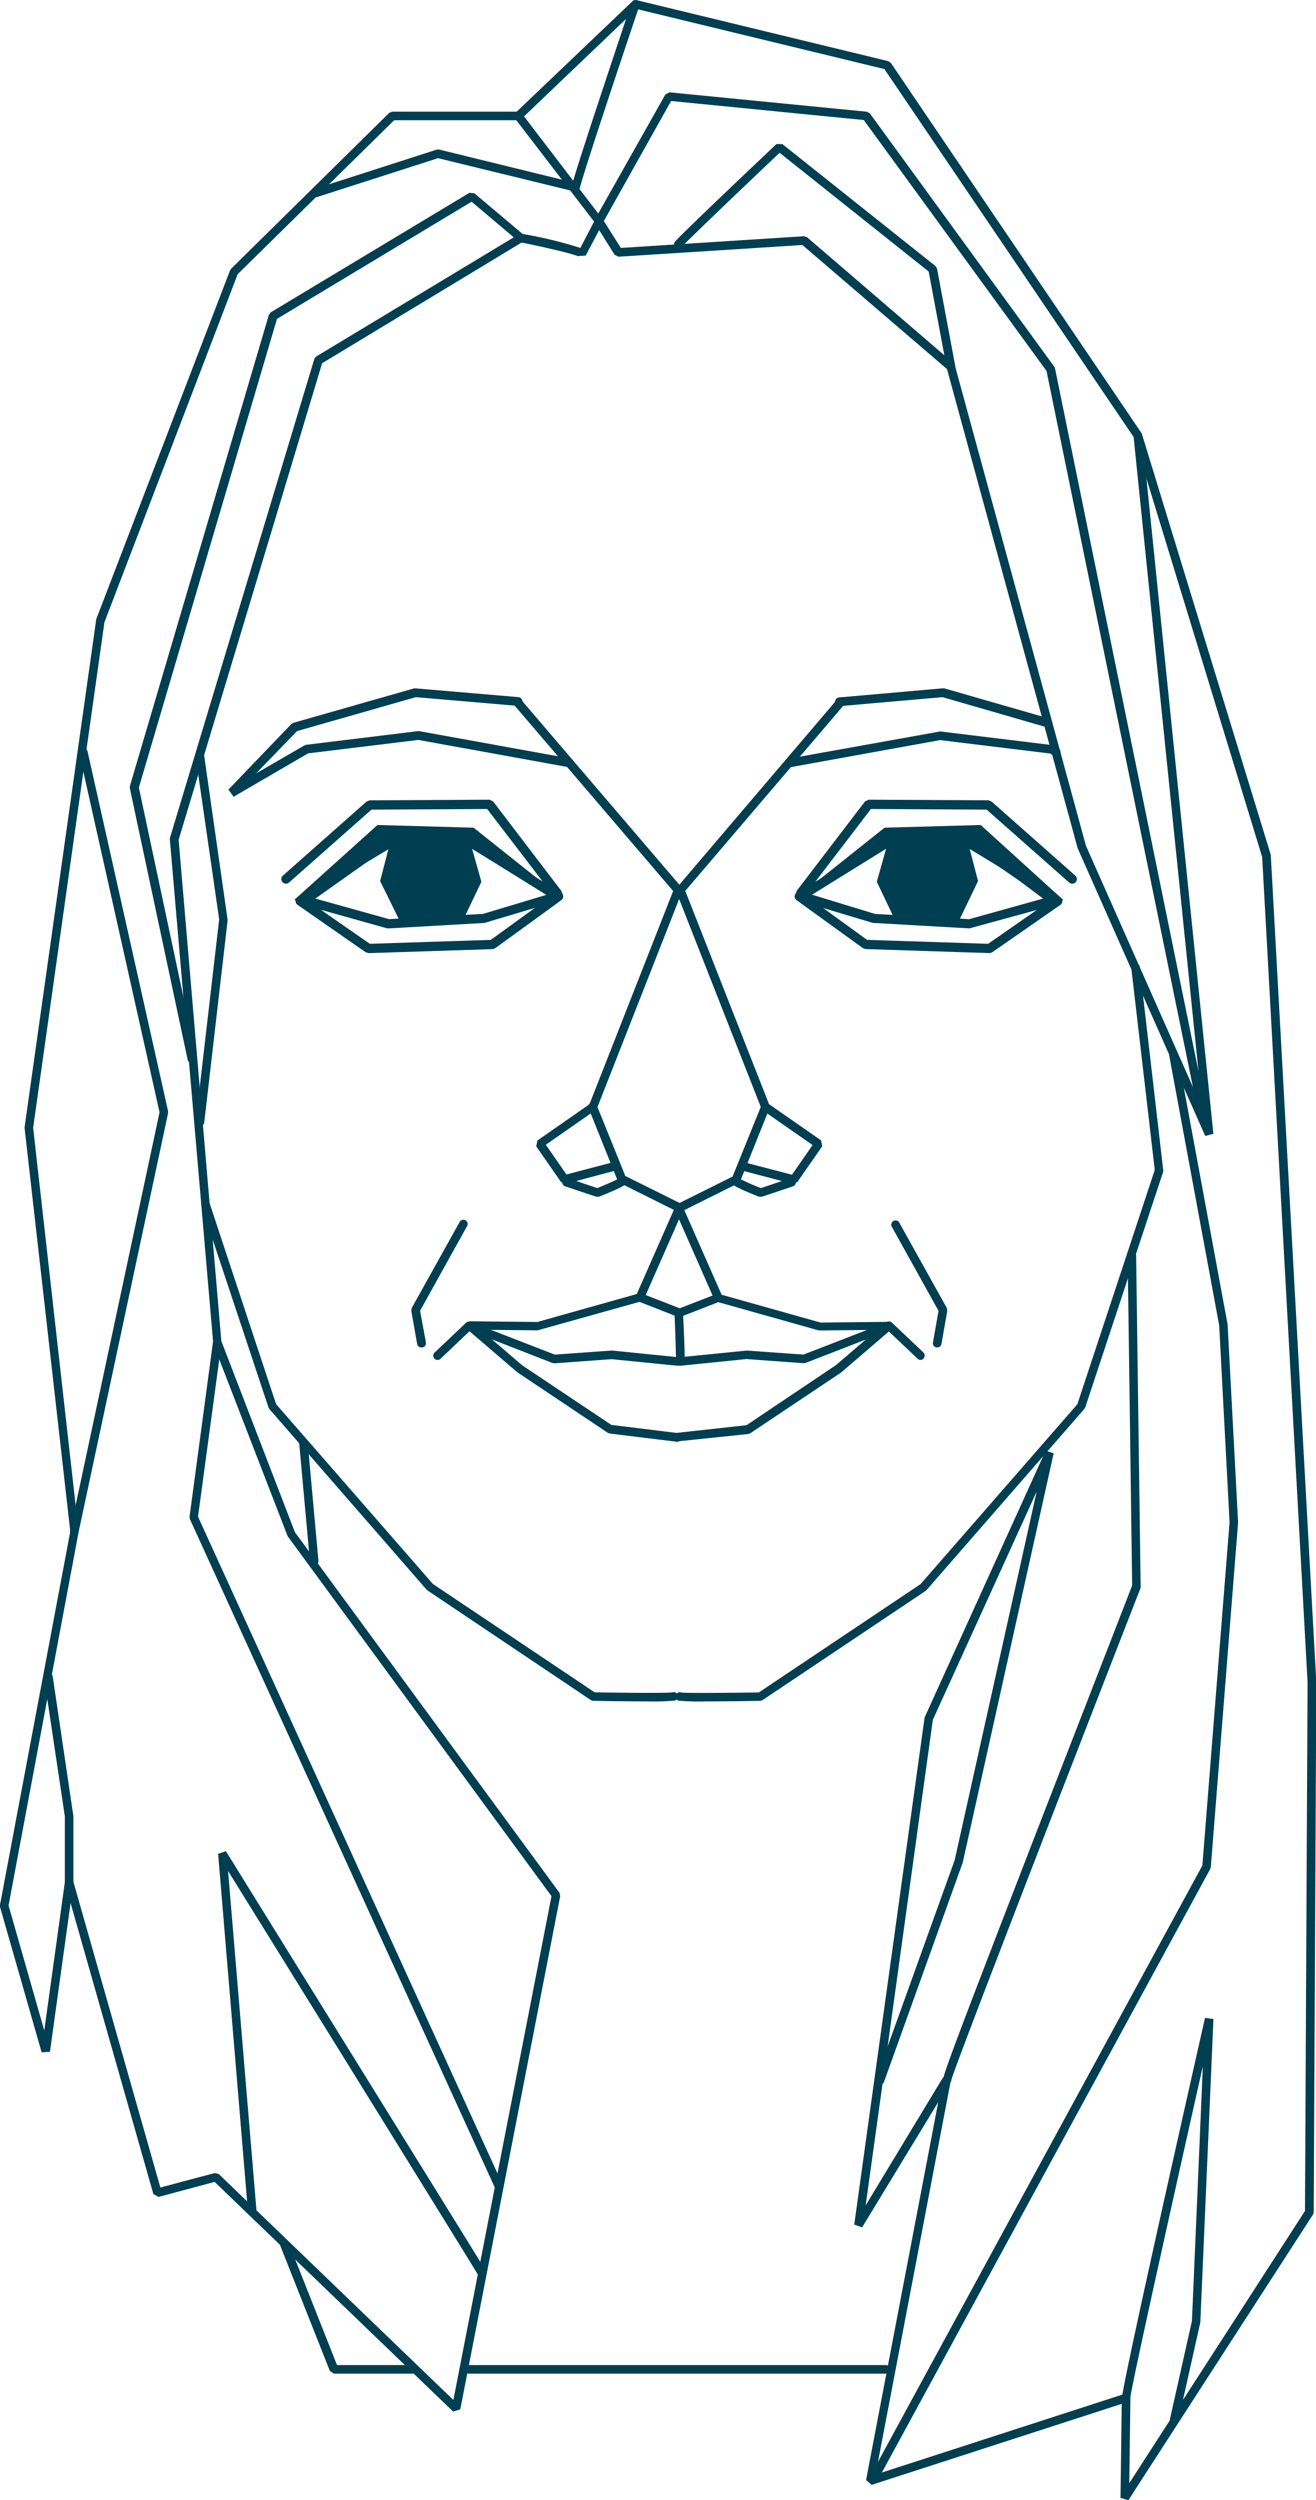
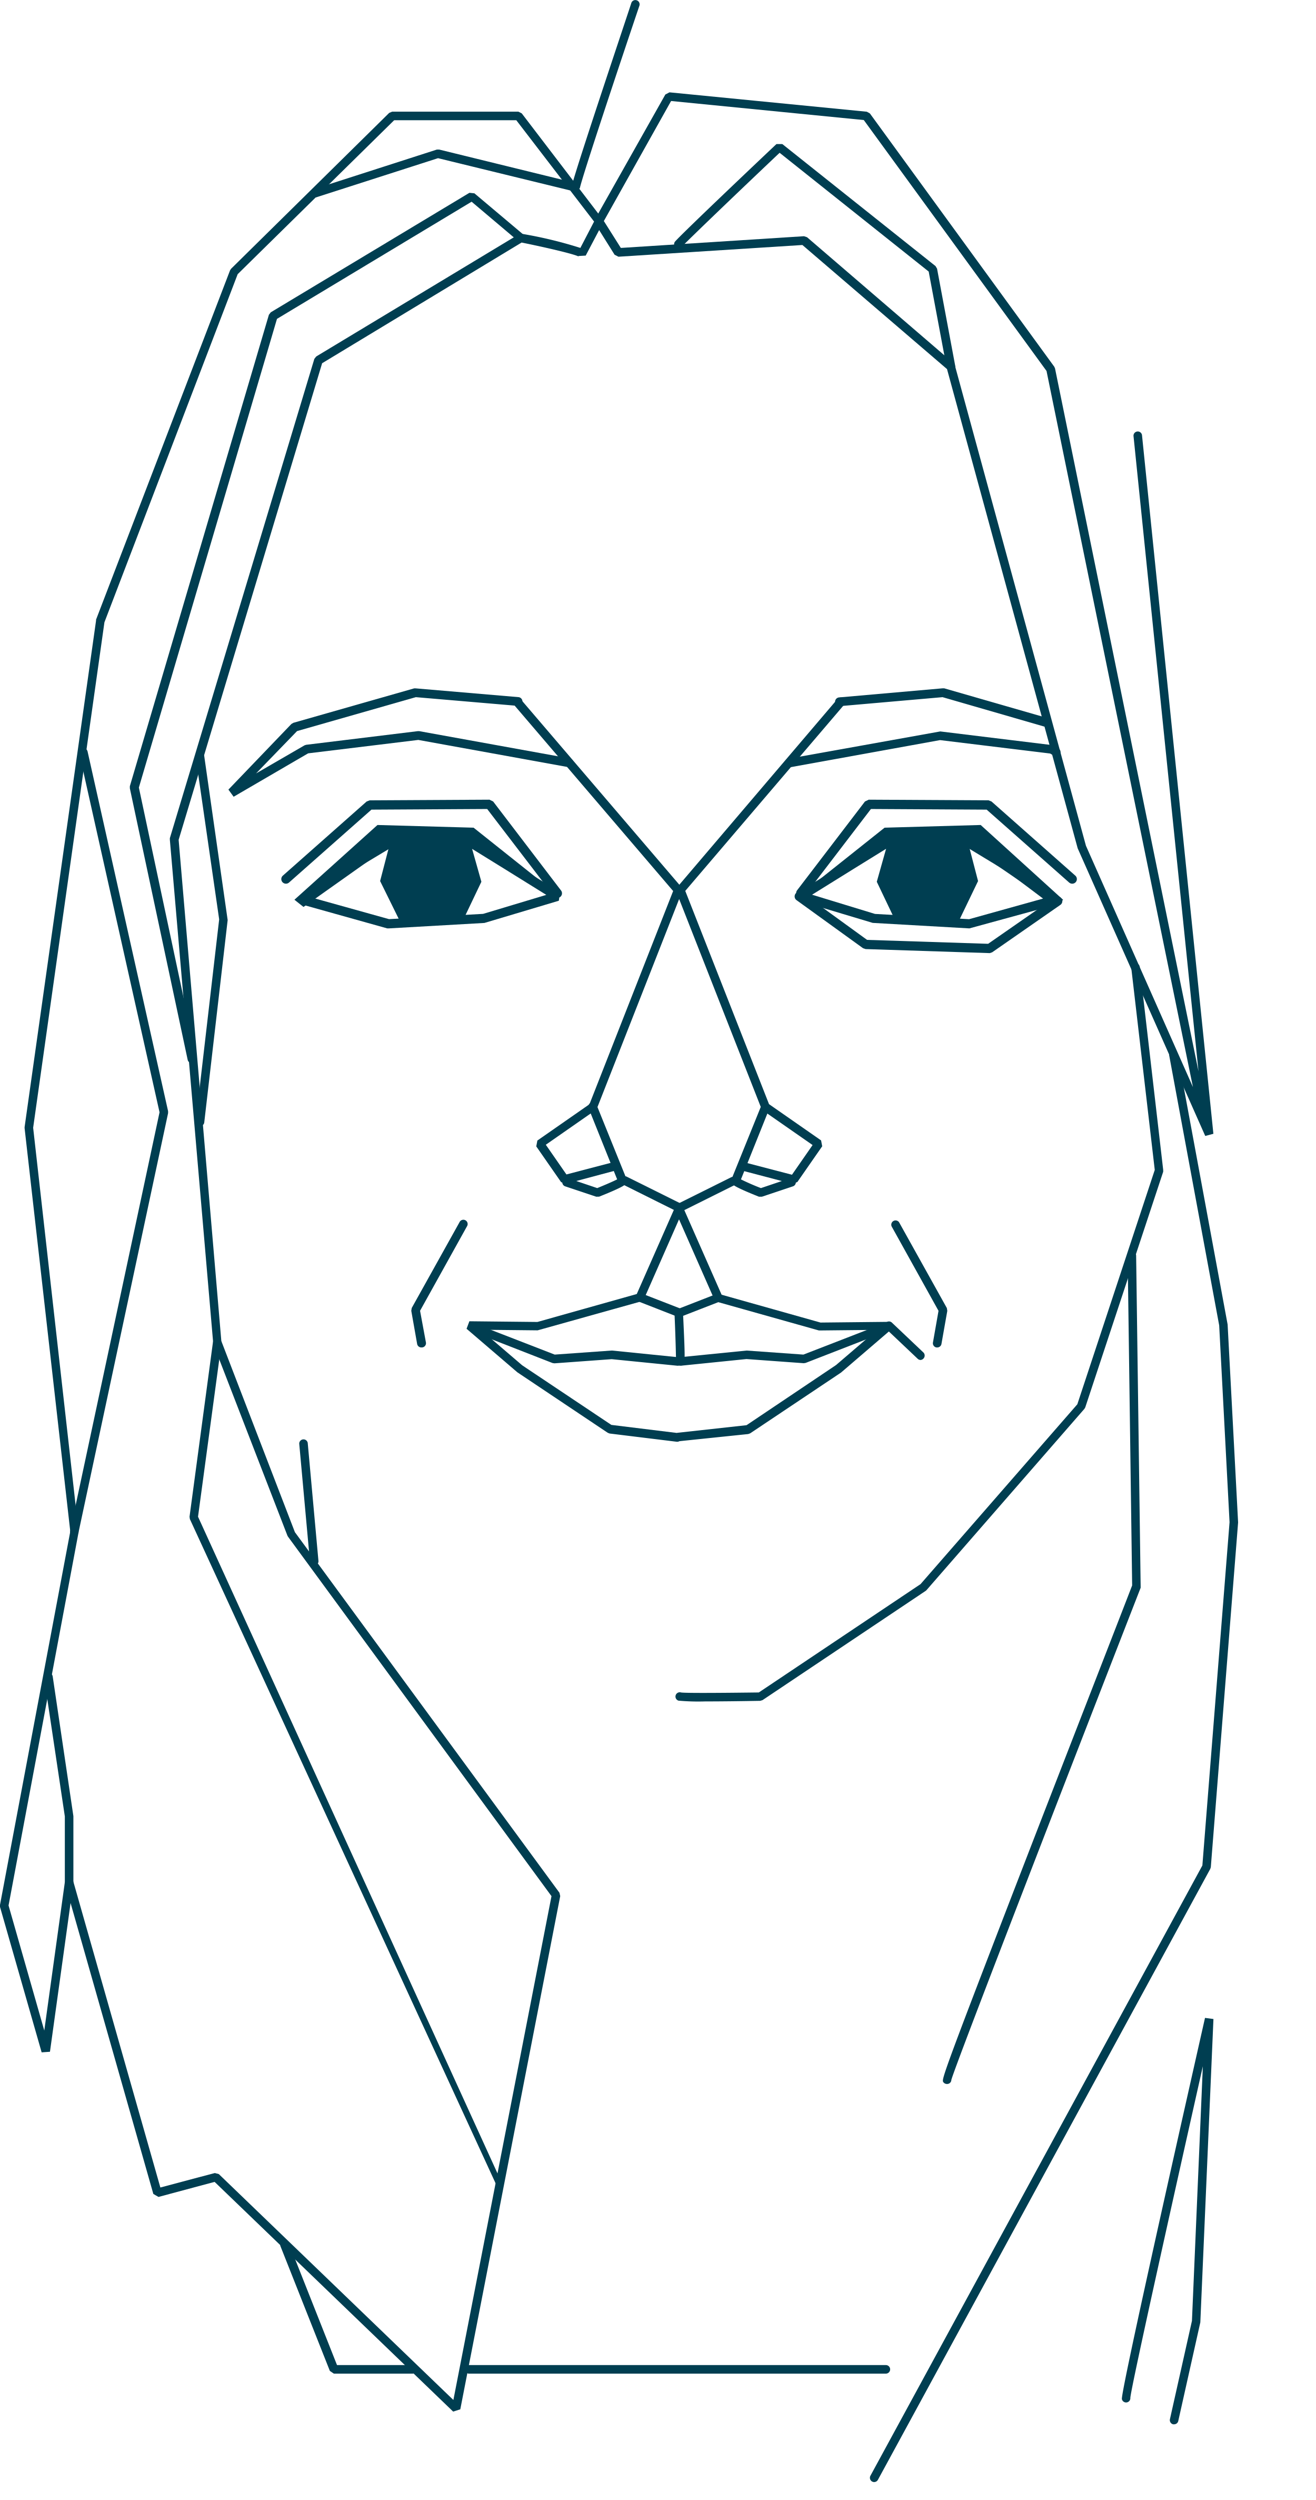
<svg xmlns="http://www.w3.org/2000/svg" viewBox="0 0 224.69 426.77">
  <defs>
    <style>.cls-1{fill:#003e51;}</style>
  </defs>
  <g id="Calque_2" data-name="Calque 2">
    <g id="Calque_1-2" data-name="Calque 1">
      <path class="cls-1" d="M39.89,136,39,134.78l10.75-11.2.34-.2,20.62-5.88.27,0L88.57,119a.75.75,0,0,1-.13,1.49L71,119l-20.28,5.79-7,7.23L52,127.22l.28-.09,19.07-2.33h.22l25.72,4.66a.75.75,0,0,1-.27,1.48l-25.6-4.64-18.81,2.29Z" />
      <path class="cls-1" d="M96.59,202.07l-.79-.29-4.24-6.1.19-1,8.89-6.19,14.29-36.4-27.2-31.81a.73.73,0,1,1,1.11-1l27.5,32.15.12.74-14.53,37-.27.33-8.47,5.9,3.52,5.07,8-2.09a.74.74,0,0,1,.9.53.73.73,0,0,1-.52.89Z" />
      <path class="cls-1" d="M115.67,246.1h-.09l-11.5-1.41-.31-.12L88.33,234.24l-8.67-7.43.48-1.28,11.62.12,17.31-4.87.46,0,6.69,2.6a.73.73,0,0,1,.42.94.74.74,0,0,1-1,.42l-6.46-2.52-17.39,4.86-9.72-.1,7.09,6.07,15.22,10.17,11.32,1.39a.74.74,0,0,1,.64.82A.73.73,0,0,1,115.67,246.1Z" />
      <path class="cls-1" d="M115.73,233.12h-.07L104.44,232l-9.78.71-.32-.05L81.88,227.8a.73.73,0,0,1,.53-1.35l12.3,4.77,9.69-.69h.12l11.28,1.14a.73.73,0,0,1,.66.79A.74.74,0,0,1,115.73,233.12Z" />
-       <path class="cls-1" d="M74.7,232.14a.75.75,0,0,1-.53-.23.73.73,0,0,1,0-1l5.43-5.15a.73.73,0,0,1,1,1.06l-5.43,5.15A.74.74,0,0,1,74.7,232.14Z" />
      <path class="cls-1" d="M66.38,158.47l-.26,0-14.29-4-.27-1.4,7.32-5.47,8.6-5.17.47-.11,13,1,.35.11c.55.34,13.36,8.25,14.33,8.91l-.22,1.41-12.7,3.79Zm-12.58-5.1,12.62,3.52,16.07-.9,10.78-3.24c-3.38-2.12-11.42-7.08-12.66-7.85l-12.53-1-8.32,5Z" />
-       <path class="cls-1" d="M62.93,162.69l-.48-.14-11.64-8.09a.79.79,0,1,1,.9-1.3l11.43,7.94,20.66-.67,11.11-8.06a.8.8,0,0,1,1.11.18.78.78,0,0,1-.18,1.1l-11.3,8.21-.44.15Z" />
      <path class="cls-1" d="M95.16,153.24a.77.77,0,0,1-.63-.32L83.18,138.09l-19.76.11L49.35,150.64a.8.8,0,0,1-1.12-.06.79.79,0,0,1,.07-1.12l14.3-12.65.52-.2,20.45-.11.63.31L95.79,152a.79.79,0,0,1-.15,1.11A.8.8,0,0,1,95.16,153.24Z" />
      <polygon class="cls-1" points="66.56 144.01 64.9 150.39 68.33 157.35 79.19 156.8 82.19 150.51 80.42 144.24 72.55 143.67 69.44 143.1 66.56 144.01" />
      <polygon class="cls-1" points="94.6 152.22 80.86 141.28 64.45 140.82 50.27 153.58 51.82 154.81 67.22 143.9 80.64 144.35 94.6 152.22" />
      <path class="cls-1" d="M101.8,204.27l-5.3-1.77a.73.73,0,0,1,.47-1.39l5,1.69c1.3-.53,2.72-1.14,3.4-1.49l-4.85-12.09a.74.74,0,1,1,1.37-.55L107,201.31v.51c-.11.33-.22.65-4.7,2.44Z" />
      <path class="cls-1" d="M109.27,222.21a.72.72,0,0,1-.29-.06.73.73,0,0,1-.38-1l6.45-14.63-8.69-4.33a.72.72,0,0,1-.33-1,.73.73,0,0,1,1-.33l9.31,4.63.34.95-6.72,15.27A.73.73,0,0,1,109.27,222.21Z" />
      <path class="cls-1" d="M34.15,192.22h-.09a.72.72,0,0,1-.64-.8l4-34.49-4-27.68a.73.73,0,0,1,1.45-.2l4,28-4,34.57A.72.72,0,0,1,34.15,192.22Z" />
-       <path class="cls-1" d="M110.7,290.42c-2.94,0-6.7-.05-9.41-.1l-.4-.12-28-18.79L46,240.52l-.15-.25L34.4,205.83a.74.74,0,0,1,.47-.92.73.73,0,0,1,.92.47l11.35,34.3,26.78,30.7,27.61,18.49c4.84.08,12.56.15,13.29,0a.7.7,0,0,1,.89.47.75.75,0,0,1-.48.93A38,38,0,0,1,110.7,290.42Z" />
      <path class="cls-1" d="M70.44,405.16H57l-.68-.46-8.43-21.28a.74.74,0,0,1,.41-.95.73.73,0,0,1,1,.41l8.24,20.82H70.44a.73.73,0,0,1,0,1.46Z" />
      <path class="cls-1" d="M53.64,267.23a.73.73,0,0,1-.72-.67l-1.83-20.13a.73.73,0,0,1,1.45-.13l1.83,20.13a.72.72,0,0,1-.66.79Z" />
      <path class="cls-1" d="M120.38,290.42a38,38,0,0,1-4.53-.13.73.73,0,0,1,.42-1.4c.79.14,8.46.06,13.29,0l27.61-18.49,26.77-30.7,13.22-40-4-34.4a.73.73,0,1,1,1.44-.17l4,34.56,0,.32-13.31,40.23-.15.25L158.2,271.41l-.14.13L130.19,290.2l-.4.12C127.08,290.37,123.32,290.42,120.38,290.42Z" />
      <path class="cls-1" d="M151.25,405.16H80.08a.73.73,0,1,1,0-1.46h71.17a.73.73,0,0,1,0,1.46Z" />
      <path class="cls-1" d="M77.37,411.64,36.64,372.43,27.06,375l-.88-.51L12.05,324.83,8.53,350.22l-1.42.1L0,325.49l0-.34,12-63.74L4.2,192.57v-.18L16.4,105.93l0-.16L39.28,46.14l.17-.26,27-26.61.51-.21H88.51l.57.29,13.75,18,.07.78L100,43.63l-1.26.07a.38.38,0,0,0,.12.12c-.61-.4-5.4-1.53-9.8-2.42L55,62,30.5,143.35l7.29,85.56,12.56,32.62,45.17,61.55.13.57-17.06,87.6Zm-40.7-40.72.69.18,40.05,38.56,16.75-86-45-61.38-.09-.17L36.39,229.33l0-.2L29,143.34l0-.27L53.67,61.26l.32-.41L88.57,40l.52-.09a72.2,72.2,0,0,1,10,2.41l2.34-4.5L88.15,20.52H67.3L40.58,46.8,17.83,106.22,5.66,192.5l7.75,68.86v.21L1.46,325.25l6.1,21.35,3.52-25.4,1.42-.1,14.88,52.29Z" />
      <path class="cls-1" d="M205.78,193.9,184,144.8,161.69,63,137,41.82l-31.41,2-.66-.34-3.33-5.32v-.75l12-21.28.7-.37L148,19.07l.52.29L180,62.59l.13.29,24.5,120L193.53,74.4a.73.73,0,0,1,1.45-.14l12.19,119.27Zm-20.37-49.54,18.27,41.2-25-122.24-31.2-42.83-32.9-3.25L103.1,37.73,106,42.32l31.27-2,.52.17L162.81,62l.22.36Z" />
      <path class="cls-1" d="M71.93,230a.73.73,0,0,1-.71-.6l-1-5.66.08-.48,8.15-14.63a.73.73,0,1,1,1.27.71l-8,14.4,1,5.4a.73.73,0,0,1-.59.85Z" />
      <path class="cls-1" d="M134.73,131a.75.75,0,0,1-.73-.62.74.74,0,0,1,.6-.87l25.94-4.66,19.07,2.33.28.09.81.47a.74.74,0,0,1,.28,1,.75.75,0,0,1-1,.28l-.68-.4-18.8-2.29-25.6,4.64Z" />
      <path class="cls-1" d="M178.68,124.07l-.21,0L160.93,119l-17.48,1.53a.75.75,0,1,1-.13-1.49l17.62-1.55.27,0,17.68,5.09a.75.75,0,0,1,.51.93A.74.74,0,0,1,178.68,124.07Z" />
      <path class="cls-1" d="M135.3,202.07l-8.45-2.22a.73.73,0,0,1,.37-1.42l8,2.09,3.52-5.07-8.48-5.9-.26-.33-14.53-37,.12-.74L143,119.3a.74.74,0,1,1,1.12,1L117,152.07l14.3,36.4,8.89,6.19.19,1-4.24,6.1Z" />
      <path class="cls-1" d="M115.88,246a.72.72,0,0,1-.72-.64.74.74,0,0,1,.65-.81l11.65-1.28L142.75,233l7-6-9.73.1-.2,0-17.18-4.83-6,2.33c.38,8.22.35,8.22-.22,8.48l-.82-.15a.73.73,0,0,1-.18-.74c0-.71-.1-4.6-.26-8l.47-.71,6.68-2.6.47,0,17.31,4.87,11.62-.12.48,1.28-8.6,7.38-15.51,10.37-.33.12L116,246Z" />
      <path class="cls-1" d="M116.16,233.12a.74.74,0,0,1-.73-.66.72.72,0,0,1,.65-.79l11.41-1.14,9.68.69,12.31-4.77a.72.72,0,1,1,.52,1.35l-12.45,4.84-.32.05-9.78-.71-11.22,1.14Z" />
      <path class="cls-1" d="M157.19,232.14a.74.74,0,0,1-.5-.2l-5.44-5.15a.73.73,0,0,1,1-1.06l5.43,5.15a.74.74,0,0,1,0,1A.75.75,0,0,1,157.19,232.14Z" />
      <path class="cls-1" d="M165.51,158.47,149,157.53l-12.53-3.76-.21-1.41c1-.66,13.78-8.57,14.32-8.91l.36-.11,13-1,.47.11,8.53,5.13,7.38,5.51-.26,1.4ZM149.39,156l16.07.9,12.63-3.52-6-4.51-8.25-5-12.53,1c-1.24.77-9.28,5.73-12.66,7.85Z" />
      <path class="cls-1" d="M169,162.69,147.79,162l-.44-.15L136,153.65a.79.79,0,0,1,.93-1.28l11.11,8.06,20.67.67,11.42-7.94a.8.8,0,0,1,1.11.2.79.79,0,0,1-.2,1.1l-11.64,8.09Z" />
      <path class="cls-1" d="M136.73,153.24a.78.78,0,0,1-.48-.17.79.79,0,0,1-.15-1.11l11.58-15.15.64-.31,20.45.11.52.2,14.3,12.65a.79.79,0,0,1,.07,1.12.8.8,0,0,1-1.12.06L168.46,138.2l-19.76-.11-11.34,14.83A.79.79,0,0,1,136.73,153.24Z" />
      <polygon class="cls-1" points="165.33 144.01 166.99 150.39 163.61 157.41 152.7 156.8 149.7 150.51 151.47 144.24 159.34 143.67 162.45 143.1 165.33 144.01" />
      <polygon class="cls-1" points="137.28 152.22 151.03 141.28 167.44 140.82 181.51 153.59 180.4 154.69 164.66 143.9 151.25 144.35 137.28 152.22" />
      <path class="cls-1" d="M130.09,204.27h-.51c-4.48-1.79-4.59-2.11-4.7-2.44v-.51L130,188.67a.73.73,0,1,1,1.36.55l-4.85,12.09c.69.35,2.11,1,3.41,1.49l5-1.69a.73.73,0,1,1,.46,1.39Z" />
      <path class="cls-1" d="M122.62,222.21a.73.73,0,0,1-.67-.43l-6.73-15.27.35-.95,9.31-4.63a.73.73,0,0,1,.65,1.3l-8.69,4.33,6.45,14.63a.73.73,0,0,1-.38,1A.72.72,0,0,1,122.62,222.21Z" />
      <path class="cls-1" d="M160,230h-.12a.73.73,0,0,1-.59-.85l.95-5.4-8-14.4a.73.73,0,0,1,1.27-.71l8.15,14.63.08.48-1,5.66A.73.73,0,0,1,160,230Z" />
      <path class="cls-1" d="M32.75,181.47a.72.72,0,0,1-.71-.58l-9.87-46.33,0-.36L45.91,53.73l.32-.42,33.92-20.4L81,33l8.43,7.1a.72.72,0,0,1,.09,1,.73.73,0,0,1-1,.09l-8-6.76-33.23,20-23.58,80,9.82,46.15a.72.72,0,0,1-.56.87Z" />
      <path class="cls-1" d="M162.33,63.31a.73.73,0,0,1-.71-.6l-3.06-16.36L133.11,26.08C126.53,32.3,117,41.43,116.34,42.2a.73.73,0,0,1-1.13-.91c.89-1.12,15.67-15.11,17.36-16.7l1,0,26.16,20.83.26.44,3.11,16.63a.74.74,0,0,1-.59.85Z" />
      <path class="cls-1" d="M53.81,33.71a.72.72,0,0,1-.69-.5.74.74,0,0,1,.47-.92l21-6.76h.4l22.8,5.59c1.42-5,9.66-29.5,10-30.61a.72.72,0,0,1,.92-.46.73.73,0,0,1,.46.92C105.78,11,99.32,30.41,99,32.13l-.89.56L74.79,27,54,33.68A.91.91,0,0,1,53.81,33.71Z" />
      <path class="cls-1" d="M12.69,262.17l-.15,0a.71.71,0,0,1-.56-.86l15.26-71.45L13.53,128.58a.73.73,0,0,1,.55-.87.74.74,0,0,1,.87.55L28.7,189.67V190l-15.3,71.6A.74.74,0,0,1,12.69,262.17Z" />
-       <path class="cls-1" d="M85.18,373.9a.74.74,0,0,1-.66-.42L32.42,259.3l-.06-.4,4-29.81a.73.73,0,0,1,1.45.19l-4,29.61,52,114a.73.73,0,0,1-.36,1A.77.77,0,0,1,85.18,373.9Z" />
-       <path class="cls-1" d="M82.3,388.76a.74.74,0,0,1-.65-.4c-.59-1.07-27.31-44.17-42.71-69l4.85,57.95a.73.73,0,0,1-1.46.12l-5.09-61,1.34-.44C43.07,323.28,82.5,386.81,83,387.7a.73.73,0,0,1-.32,1A.8.8,0,0,1,82.3,388.76Z" />
+       <path class="cls-1" d="M85.18,373.9L32.42,259.3l-.06-.4,4-29.81a.73.73,0,0,1,1.45.19l-4,29.61,52,114a.73.73,0,0,1-.36,1A.77.77,0,0,1,85.18,373.9Z" />
      <path class="cls-1" d="M11.8,322a.73.73,0,0,1-.73-.73V310.05L7.53,286.38A.73.73,0,0,1,9,286.16L12.53,310V321.3A.73.73,0,0,1,11.8,322Z" />
-       <path class="cls-1" d="M192.65,426.77l-1.34-.4.21-16.05-42.71,13.83-.94-.83,12.32-64.5-13,21.38-1.34-.48,12-86.46.06-.2,20.62-45.44,1.37.45-15.52,69.84-13.44,37.44a.67.67,0,0,1-.26.35l-2.88,20.74L161,354.62l1.34.51-12.85,67.26L192,408.62l1,.7-.19,14.54,30-46.47.44-90.24-7.75-140.86L193.59,74.65,151,11.79,108.67,1.53,89,20.32a.73.73,0,0,1-1-1.05L108,.2l.67-.18,43,10.42.43.3,42.79,63.18.09.2,22,71.83,0,.17,7.76,141-.44,90.49-.12.39Zm-33.38-133.2-7.72,55.76L163,317.5l14-62.91Z" />
      <path class="cls-1" d="M200.46,413.81l-.16,0a.73.73,0,0,1-.55-.87l3.76-16.79,1.86-43.46c-4.55,20.27-12.24,54.7-12.38,56.6a.73.73,0,0,1-1.44.22c-.22-.88,7.6-35.87,14.19-65.07l1.44.19-2.24,51.78-3.77,16.85A.72.72,0,0,1,200.46,413.81Z" />
      <path class="cls-1" d="M149.25,423.67a.73.73,0,0,1-.64-1.07l56.68-104.18,4.64-58.59-1.77-33.6-8.52-46a.73.73,0,1,1,1.43-.26l8.53,46.11,1.79,33.79-4.66,58.84-.09.29L149.89,423.29A.73.73,0,0,1,149.25,423.67Zm56.75-105h0Z" />
      <path class="cls-1" d="M161.67,355.72a.75.75,0,0,1-.61-.32c-.31-.46-.39-.57,16-42.94,7.76-20,15.54-40,16.24-41.84l-.77-56.28a.73.73,0,0,1,.72-.74h0a.74.74,0,0,1,.73.72l.77,56.42,0,.28c-10.91,28-31.6,81.34-32.32,84A.72.72,0,0,1,161.67,355.72Z" />
    </g>
  </g>
</svg>